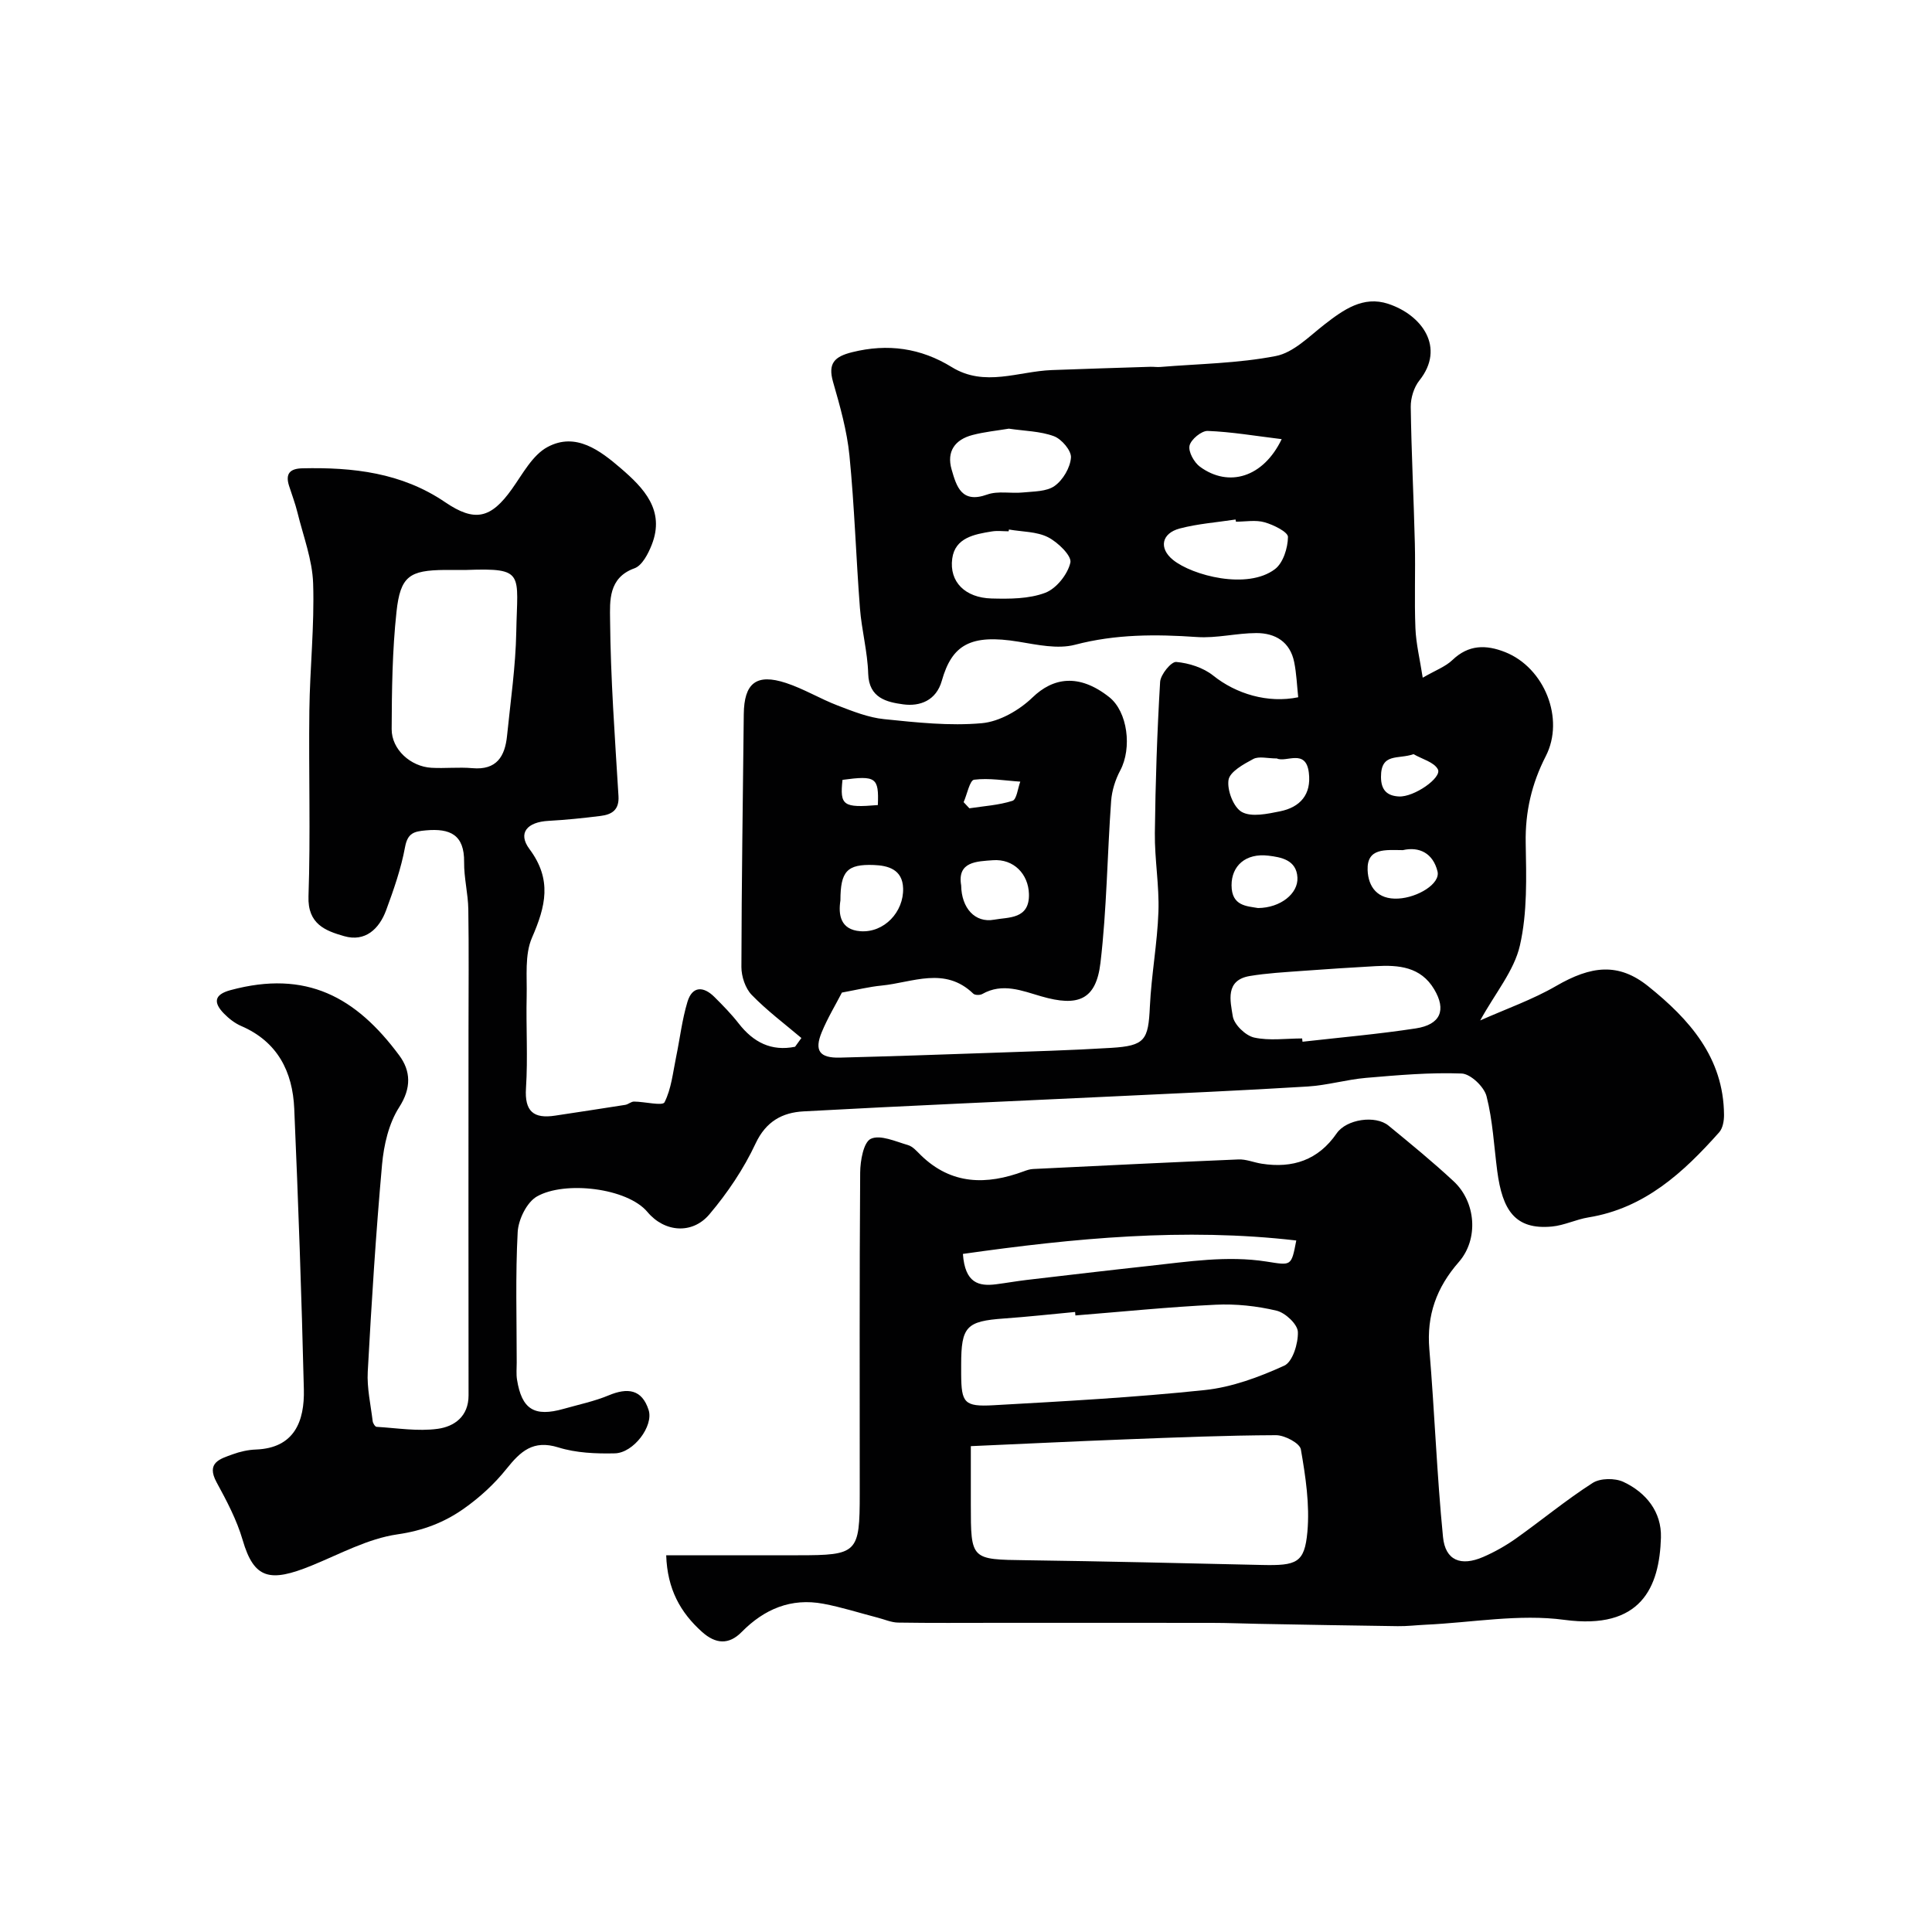
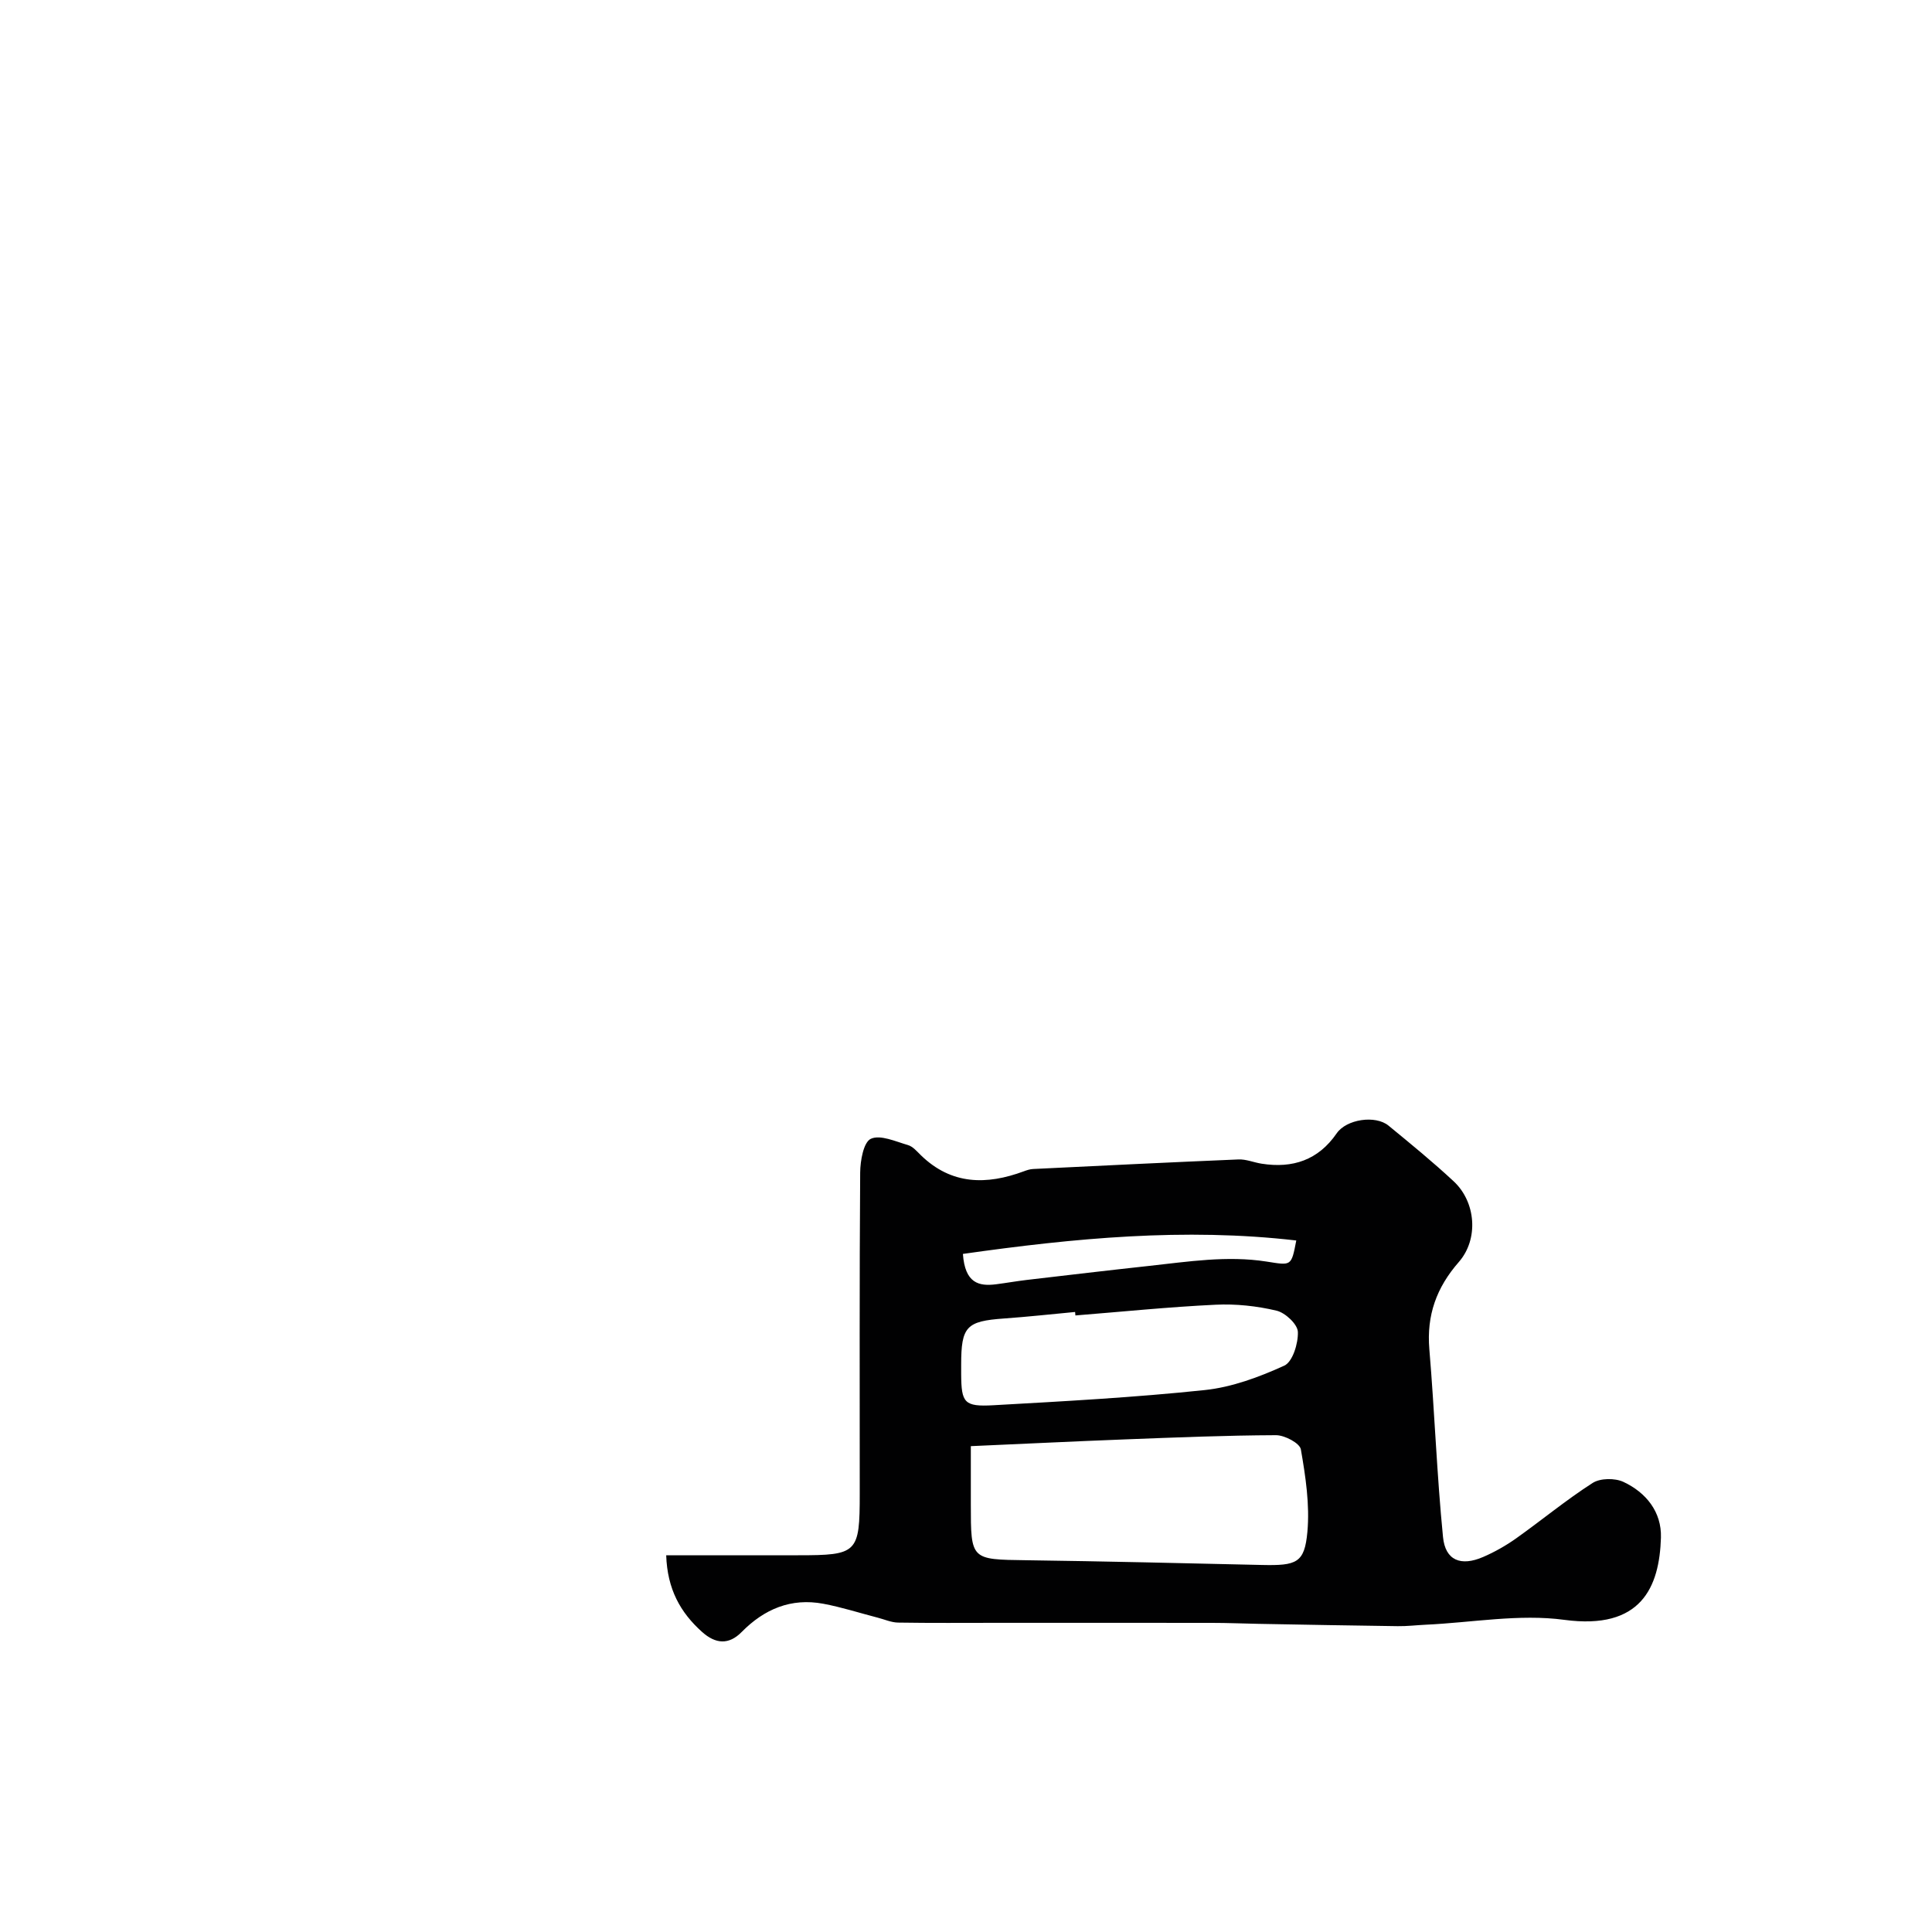
<svg xmlns="http://www.w3.org/2000/svg" enable-background="new 0 0 400 400" viewBox="0 0 400 400">
  <g fill="#010102">
-     <path d="m165.92 214.91c-3.47-2.94-7.14-5.68-10.29-8.93-1.32-1.36-2.13-3.82-2.13-5.77.03-17.45.31-34.89.49-52.34.07-6.43 2.59-8.49 8.74-6.47 3.69 1.21 7.09 3.29 10.73 4.68 3.11 1.19 6.32 2.48 9.58 2.81 6.72.69 13.57 1.44 20.24.84 3.67-.33 7.75-2.69 10.49-5.33 4.23-4.09 9.57-5.05 15.87-.08 3.85 3.04 4.75 10.57 2.3 15.18-1.02 1.91-1.73 4.17-1.89 6.31-.81 11.17-.9 22.42-2.21 33.53-.91 7.68-4.62 9.16-12.26 6.94-3.97-1.15-8.02-2.86-12.21-.48-.48.27-1.53.26-1.87-.08-5.89-5.69-12.57-2.3-18.97-1.67-2.59.25-5.15.89-8.22 1.45-1.25 2.43-2.95 5.23-4.18 8.21-1.58 3.83-.44 5.36 3.75 5.26 10.43-.27 20.86-.62 31.29-.99 8.29-.29 16.59-.52 24.88-1.03 7.03-.43 7.7-1.61 8.02-8.57.31-6.55 1.54-13.06 1.77-19.61.19-5.42-.8-10.87-.74-16.3.12-10.43.47-20.87 1.09-31.29.09-1.52 2.3-4.22 3.33-4.13 2.64.23 5.61 1.18 7.66 2.82 4.73 3.79 11.31 5.79 17.6 4.49-.26-2.43-.35-4.89-.83-7.27-.84-4.19-3.9-6.03-7.84-6.02-4.1.01-8.23 1.1-12.29.82-8.52-.59-16.84-.61-25.25 1.6-3.59.94-7.81 0-11.66-.63-10.02-1.65-13.82.67-15.92 8.09-1.15 4.07-4.5 5.35-7.98 4.88-3.37-.46-7.11-1.27-7.26-6.35-.13-4.54-1.36-9.03-1.71-13.57-.81-10.52-1.13-21.09-2.17-31.59-.51-5.14-1.95-10.23-3.39-15.23-1.13-3.91.34-5.27 3.94-6.17 7.38-1.84 14.22-.87 20.64 3.09 6.8 4.19 13.78.87 20.69.61 6.81-.26 13.63-.46 20.44-.68.66-.02 1.34.09 2 .04 8-.66 16.12-.74 23.96-2.27 3.66-.71 6.9-4.07 10.08-6.54 3.94-3.06 8.01-5.97 13.17-4.27 7.01 2.3 11.91 9.05 6.46 15.88-1.13 1.42-1.8 3.63-1.78 5.46.13 9.44.62 18.87.85 28.3.14 5.85-.12 11.71.12 17.56.13 3.18.91 6.33 1.51 10.21 2.66-1.54 4.71-2.28 6.15-3.66 3.35-3.21 6.96-3.2 10.91-1.64 8.16 3.24 12.38 13.82 8.42 21.54-2.91 5.67-4.28 11.52-4.16 17.97.13 7.09.36 14.41-1.2 21.23-1.19 5.22-5.09 9.83-8.22 15.52 5.39-2.4 10.83-4.3 15.73-7.14 7.24-4.19 12.88-4.89 19.05.06 8.48 6.8 15.62 14.75 15.7 26.63.01 1.22-.25 2.77-1.01 3.62-7.4 8.31-15.42 15.72-27.06 17.61-2.55.41-5 1.65-7.55 1.89-7.7.73-10.27-3.46-11.33-11.47-.68-5.19-.93-10.49-2.22-15.51-.5-1.96-3.31-4.63-5.15-4.7-6.58-.25-13.2.34-19.78.9-4.06.35-8.05 1.54-12.11 1.79-13.49.83-27 1.42-40.5 2.06-21.3 1.02-42.6 1.92-63.89 3.09-4.32.24-7.74 2.03-9.9 6.64-2.46 5.26-5.82 10.25-9.58 14.69-3.52 4.16-9.27 3.73-12.81-.5-4.18-5-17.15-6.5-22.89-3.21-2.1 1.2-3.84 4.78-3.98 7.37-.48 8.99-.2 18.02-.2 27.03 0 1.17-.12 2.36.06 3.5.98 6.17 3.58 7.79 9.65 6.07 3.13-.89 6.36-1.56 9.34-2.8 3.91-1.63 6.88-1.27 8.26 3.04 1.06 3.31-3.12 8.89-7 8.97-3.91.09-8.02-.08-11.7-1.23-5.23-1.63-7.83.83-10.74 4.46-2.47 3.09-5.51 5.88-8.75 8.17-4.07 2.89-8.52 4.61-13.8 5.37-6.12.88-11.93 4.08-17.79 6.47-8.61 3.51-11.91 2.82-14.27-5.29-1.21-4.15-3.3-8.11-5.39-11.94-2.23-4.1.71-4.86 3.35-5.82 1.51-.55 3.16-.92 4.76-.98 8.01-.29 10.11-5.87 9.95-12.47-.47-19.37-1.15-38.74-1.99-58.1-.33-7.65-3.44-13.87-10.99-17.12-1.32-.57-2.55-1.54-3.56-2.57-2.21-2.26-2.07-3.93 1.34-4.85 15.74-4.26 26.01 1.45 34.95 13.51 2.38 3.21 2.56 6.73-.02 10.74-2.15 3.35-3.17 7.79-3.54 11.85-1.28 14.27-2.18 28.57-2.96 42.88-.19 3.39.61 6.84 1.02 10.26.05.43.5 1.15.8 1.17 4.23.25 8.55.98 12.68.41 3.38-.47 6.38-2.52 6.37-6.94-.04-25.18-.01-50.34-.01-75.51 0-8.37.09-16.73-.04-25.1-.05-3.26-.91-6.52-.87-9.78.07-5.68-2.91-7.02-7.91-6.57-2.44.22-3.78.53-4.32 3.46-.82 4.45-2.34 8.8-3.91 13.06-1.44 3.9-4.34 6.63-8.7 5.38-3.84-1.1-7.58-2.48-7.38-8.24.44-12.82.02-25.66.18-38.49.11-8.77 1.07-17.55.78-26.3-.16-4.91-2.04-9.77-3.23-14.63-.46-1.88-1.16-3.71-1.75-5.56-.8-2.49.13-3.58 2.73-3.64 10.48-.24 20.59.89 29.59 7.02 6.16 4.19 9.48 3.36 13.81-2.72 2.23-3.12 4.25-7.03 7.38-8.71 5.85-3.15 10.91.74 15.19 4.42 4.7 4.05 9.2 8.66 6.39 15.81-.73 1.86-1.99 4.31-3.58 4.88-5.46 1.95-5.08 6.87-5.05 10.59.1 12.19 1 24.38 1.74 36.56.18 2.9-1.39 3.83-3.7 4.12-3.58.45-7.18.82-10.78 1.02-4.41.23-6.44 2.5-3.95 5.84 4.73 6.34 3.35 11.85.53 18.33-1.55 3.55-1.01 8.07-1.11 12.16-.15 6.33.27 12.68-.14 18.99-.32 4.84 1.57 6.39 6.03 5.71 4.84-.74 9.69-1.46 14.52-2.23.63-.1 1.21-.68 1.81-.68 2.2.01 5.92.95 6.32.15 1.42-2.81 1.74-6.19 2.4-9.37.79-3.81 1.23-7.72 2.35-11.43.99-3.29 3.31-3.27 5.58-1.01 1.76 1.75 3.51 3.54 5.03 5.49 3.05 3.92 6.78 5.81 11.67 4.82.44-.59.88-1.2 1.31-1.81zm-69.3-96.91c-1.5 0-3-.01-4.49 0-7.33.07-9.24 1.26-10.04 8.67-.87 8.04-.97 16.19-1 24.3-.01 4.22 3.94 7.74 8.22 7.99 2.82.16 5.68-.17 8.48.08 5.04.45 6.76-2.44 7.19-6.71.72-7.18 1.78-14.36 1.91-21.56.22-12.07 1.87-13.2-10.27-12.77zm172.97 97c.03.23.05.46.08.68 7.83-.89 15.68-1.57 23.46-2.76 5.13-.79 6.36-3.81 3.8-8.1-2.78-4.67-7.35-5.06-12.11-4.79-5.1.29-10.2.61-15.29.99-3.6.27-7.22.46-10.76 1.05-5.19.86-4.03 5.22-3.54 8.32.27 1.73 2.63 4.01 4.41 4.42 3.17.7 6.62.19 9.95.19zm-60.72-126.25c-2.44.41-5.05.66-7.55 1.32-3.6.95-5.38 3.39-4.3 7.13 1.02 3.54 2.06 7.1 7.37 5.19 2.22-.8 4.93-.18 7.39-.43 2.25-.23 4.91-.16 6.58-1.36 1.72-1.23 3.22-3.78 3.37-5.86.11-1.44-1.93-3.84-3.53-4.43-2.84-1.05-6.06-1.07-9.33-1.56zm.02 20.88c-.02.12-.04.25-.06.37-1.16 0-2.35-.16-3.49.03-3.6.58-7.61 1.3-8.19 5.62-.65 4.83 2.69 8.11 8.13 8.26 3.73.1 7.74.1 11.13-1.18 2.3-.87 4.65-3.83 5.2-6.25.32-1.39-2.6-4.23-4.64-5.26-2.36-1.19-5.36-1.11-8.08-1.59zm47-1.62c-.03-.15-.05-.3-.08-.45-3.86.59-7.8.87-11.56 1.86-3.78 1-4.36 4.1-1.39 6.5 4.01 3.24 15.41 6.24 21.11 1.91 1.7-1.29 2.66-4.38 2.69-6.66.01-1.03-2.98-2.51-4.82-3.03-1.85-.54-3.96-.13-5.95-.13zm8.47 49.02c-1.95 0-3.72-.51-4.88.11-2.01 1.07-4.88 2.65-5.13 4.35-.32 2.12 1.04 5.68 2.77 6.63 2.02 1.1 5.28.38 7.88-.14 4.17-.84 6.54-3.47 5.98-8.01-.62-5.06-4.7-2.03-6.62-2.94zm-90.36 29.39c-.45 2.88-.06 6.08 4.15 6.38 4.9.35 8.98-3.99 8.83-8.89-.12-3.94-3.16-4.71-6.06-4.82-5.57-.21-6.91 1.32-6.92 7.33zm25-3.11c.06 4.7 2.87 7.83 6.83 7.1 2.96-.55 7.36-.04 7.2-5.34-.12-4.08-3.13-7.3-7.48-6.97-3.26.25-7.41.24-6.55 5.21zm66.36-92.39c-5.43-.66-10.36-1.51-15.31-1.7-1.29-.05-3.48 1.76-3.77 3.05-.28 1.27.95 3.48 2.17 4.37 5.96 4.35 13.11 2.2 16.91-5.72zm25.09 85.09c-3.6-.02-7.47-.53-7.3 4.13.13 3.47 2.03 6.14 6.36 5.9 4.01-.22 8.74-3.07 8.11-5.63-.93-3.77-3.78-5.18-7.17-4.4zm-29.99 11.99c4.65-.04 8.33-2.99 8.16-6.3-.18-3.7-3.45-4.23-5.99-4.54-4.76-.58-7.66 2.13-7.65 6.13.01 4.33 3.19 4.3 5.48 4.71zm32.2-31.86c-3.19 1.13-6.76-.36-6.74 4.73.01 2.84 1.39 3.9 3.69 4.03 3.15.18 8.96-3.89 8.09-5.61-.78-1.51-3.3-2.13-5.04-3.15zm-93.15 9.94c.4.42.79.85 1.19 1.27 2.99-.46 6.08-.64 8.92-1.55.88-.28 1.1-2.59 1.62-3.97-3.2-.21-6.44-.79-9.56-.4-.9.11-1.45 3.02-2.17 4.65zm-17.76.6c.23-5.73-.4-6.15-7.32-5.22-.57 5.31.12 5.83 7.32 5.22z" />
    <path d="m137.93 322h27.31c12.32 0 12.76-.44 12.76-12.77 0-22.15-.07-44.31.09-66.46.02-2.45.69-6.28 2.2-6.99 1.96-.91 5.12.55 7.68 1.29 1.02.29 1.87 1.31 2.69 2.11 6.33 6.16 13.6 6.19 21.33 3.32.61-.23 1.26-.44 1.9-.47 14.17-.69 28.35-1.39 42.52-1.98 1.58-.07 3.19.63 4.8.88 6.43 1.01 11.72-.74 15.54-6.29 2.01-2.92 8.02-3.82 10.73-1.59 4.57 3.75 9.16 7.5 13.49 11.53 4.61 4.29 5.21 11.96 1.06 16.71-4.62 5.28-6.69 11.02-6.1 18.05 1.09 12.95 1.55 25.96 2.83 38.89.48 4.86 3.71 6.12 8.32 4.12 2.38-1.03 4.69-2.34 6.81-3.84 5.32-3.78 10.37-7.97 15.85-11.48 1.57-1.01 4.61-1.04 6.37-.22 4.7 2.2 7.93 6.22 7.77 11.54-.31 10.27-4.09 19.17-20.02 17.02-9.34-1.26-19.1.57-28.68 1.01-1.93.09-3.87.33-5.8.3-9.6-.12-19.2-.31-28.8-.48-3.2-.06-6.4-.2-9.59-.2-14.82-.02-29.65-.01-44.47-.01-6.86 0-13.72.06-20.57-.05-1.42-.02-2.82-.66-4.23-1.02-3.75-.97-7.46-2.17-11.26-2.88-6.68-1.25-12.22 1.09-16.92 5.86-2.64 2.68-5.38 2.49-8.19-.03-4.48-4.02-7.19-8.84-7.42-15.87zm63.07-22.59v12.03c0 11.56 0 11.43 11.52 11.59 16.25.22 32.5.61 48.75.98 7.19.16 8.82-.41 9.41-6.84.51-5.63-.37-11.46-1.35-17.09-.22-1.29-3.37-2.95-5.16-2.94-10.41.04-20.82.47-31.22.87-10.41.4-20.8.91-31.95 1.4zm21.65-27.06c-.02-.24-.04-.48-.06-.72-4.91.46-9.8 1-14.72 1.35-7.79.55-8.87 1.66-8.87 9.55v1.99c.04 5.91.61 6.76 6.67 6.42 14.6-.82 29.21-1.61 43.74-3.14 5.64-.59 11.29-2.69 16.49-5.06 1.73-.79 2.9-4.62 2.81-6.99-.06-1.58-2.6-3.96-4.41-4.39-4.09-.97-8.45-1.44-12.65-1.23-9.68.46-19.34 1.45-29 2.22zm-23.29-12.74c.43 6.07 3.29 6.75 6.91 6.28 2.1-.27 4.18-.64 6.28-.89 8.45-.99 16.91-1.99 25.37-2.91 8.07-.88 16.16-2.17 24.28-.9 5.18.81 5.14 1.05 6.18-4.36-23.16-2.68-45.96-.49-69.02 2.78z" />
  </g>
</svg>